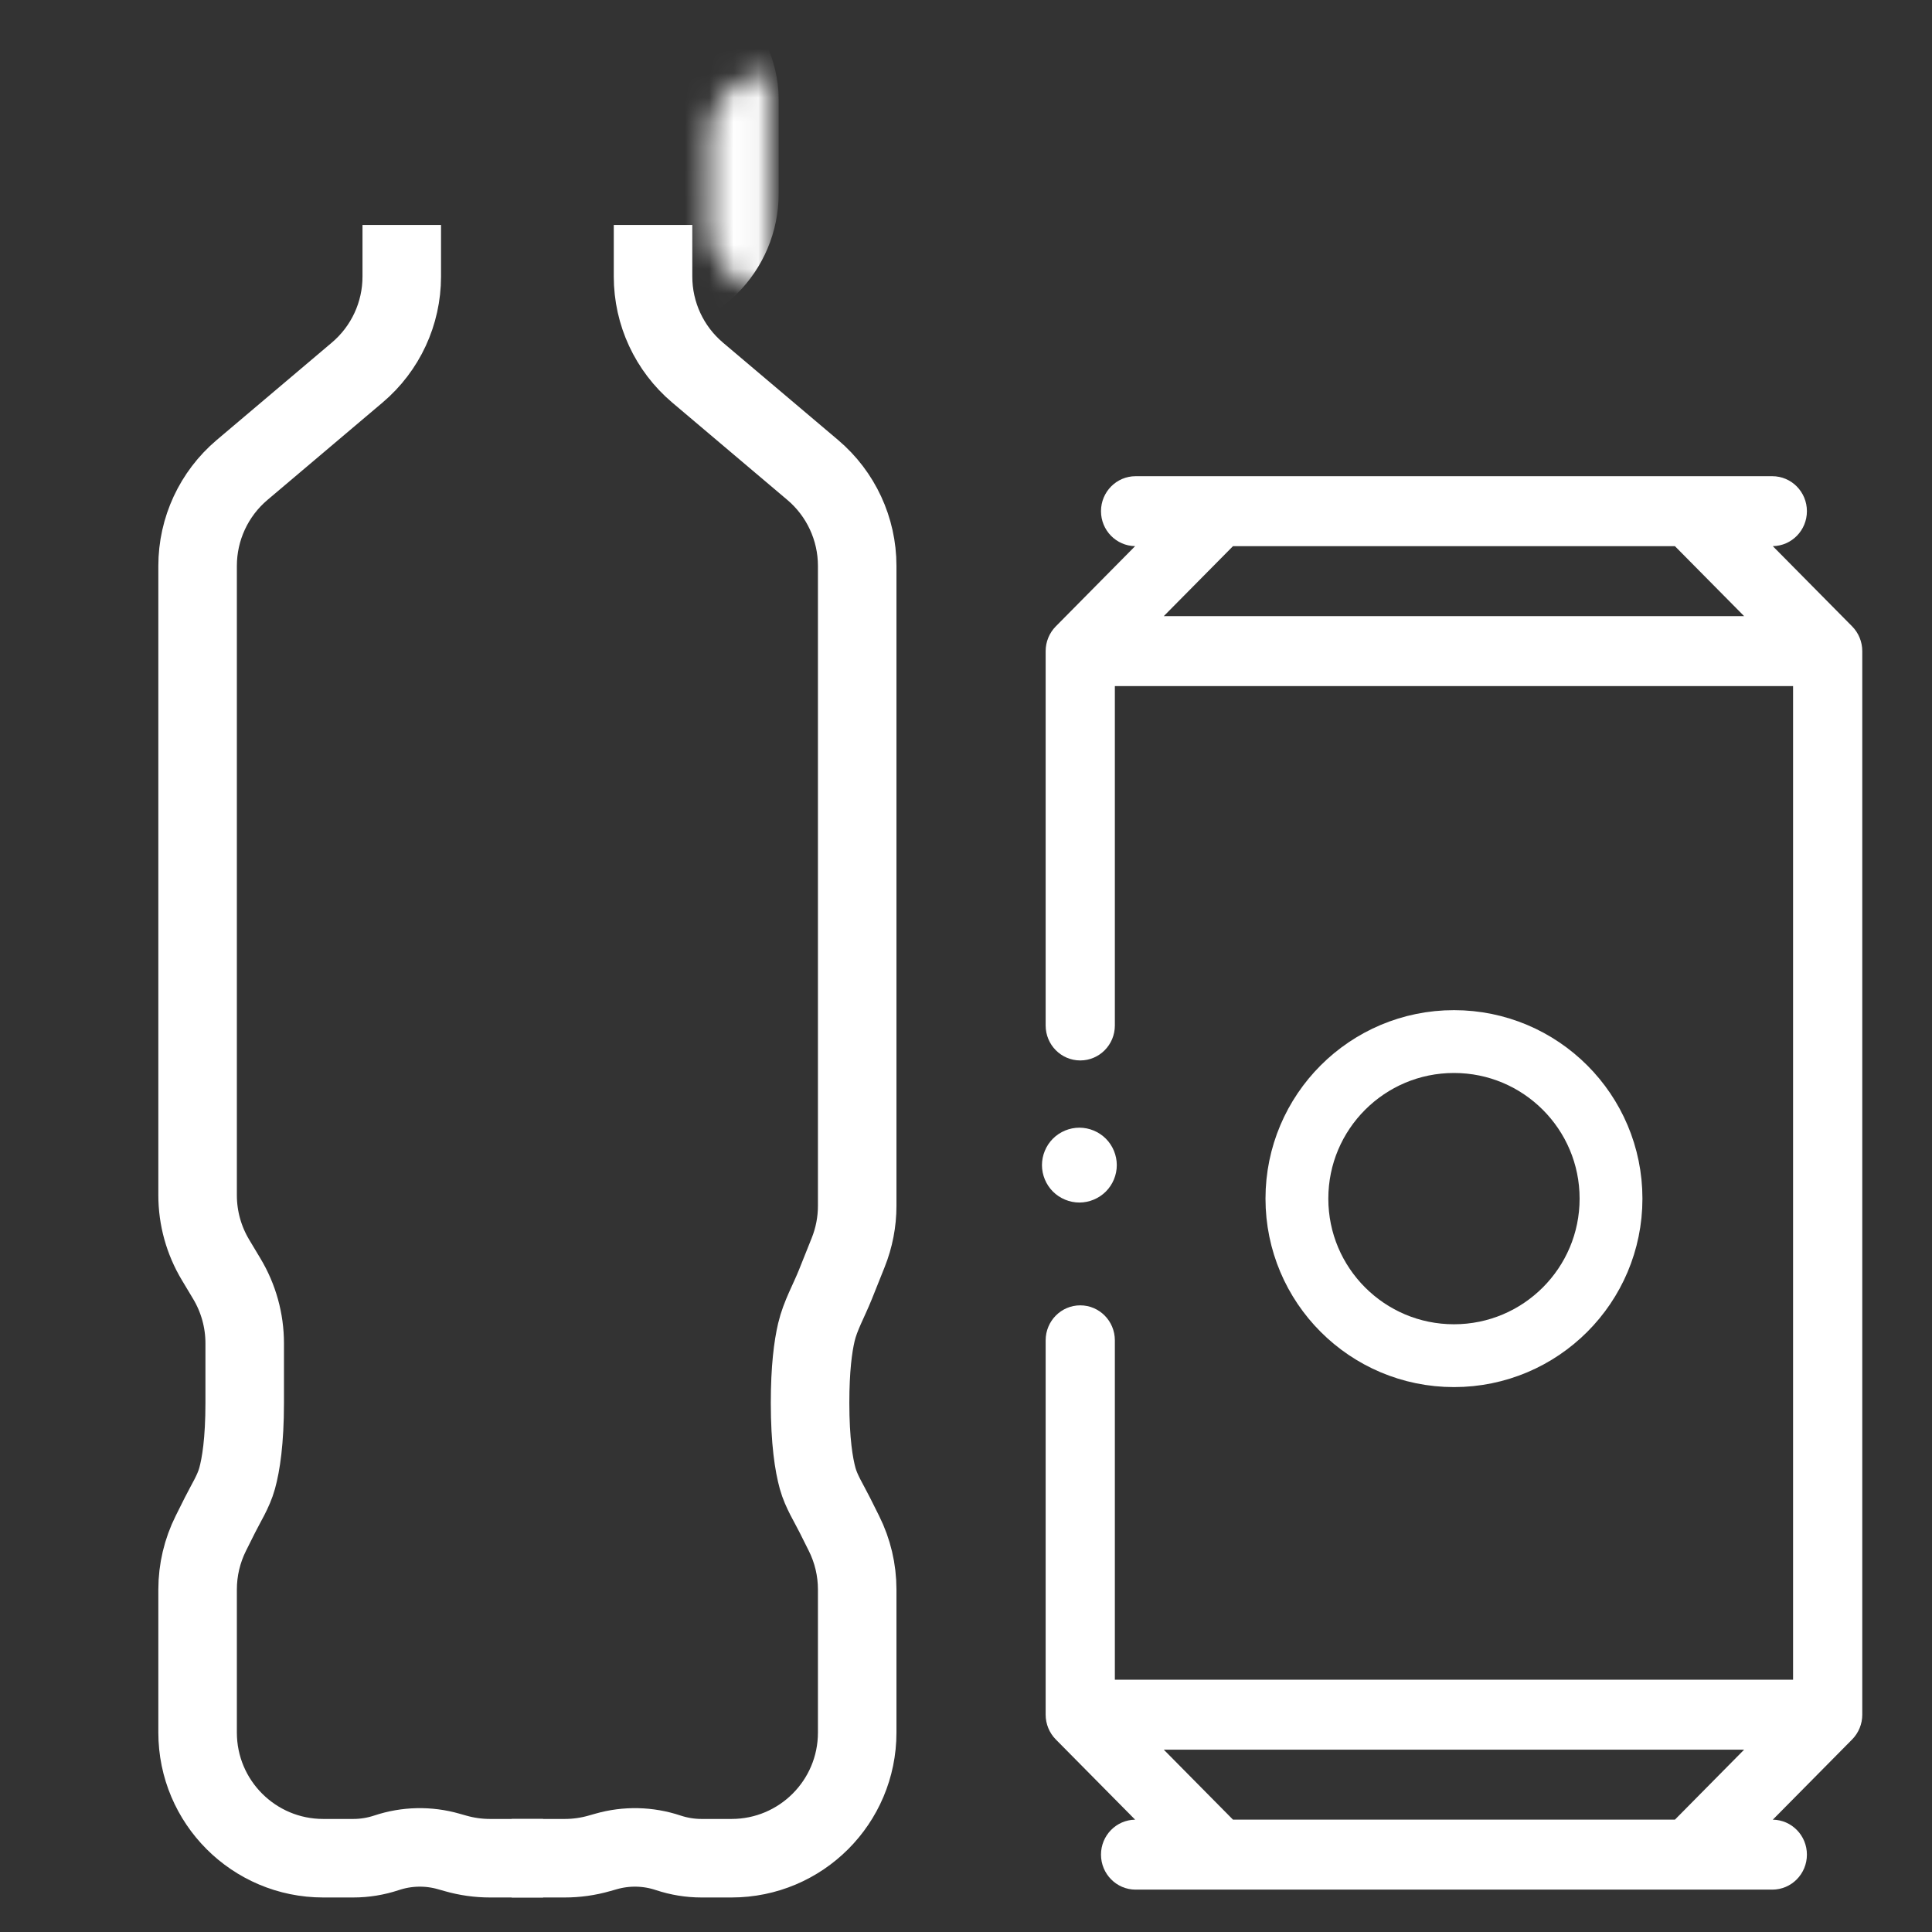
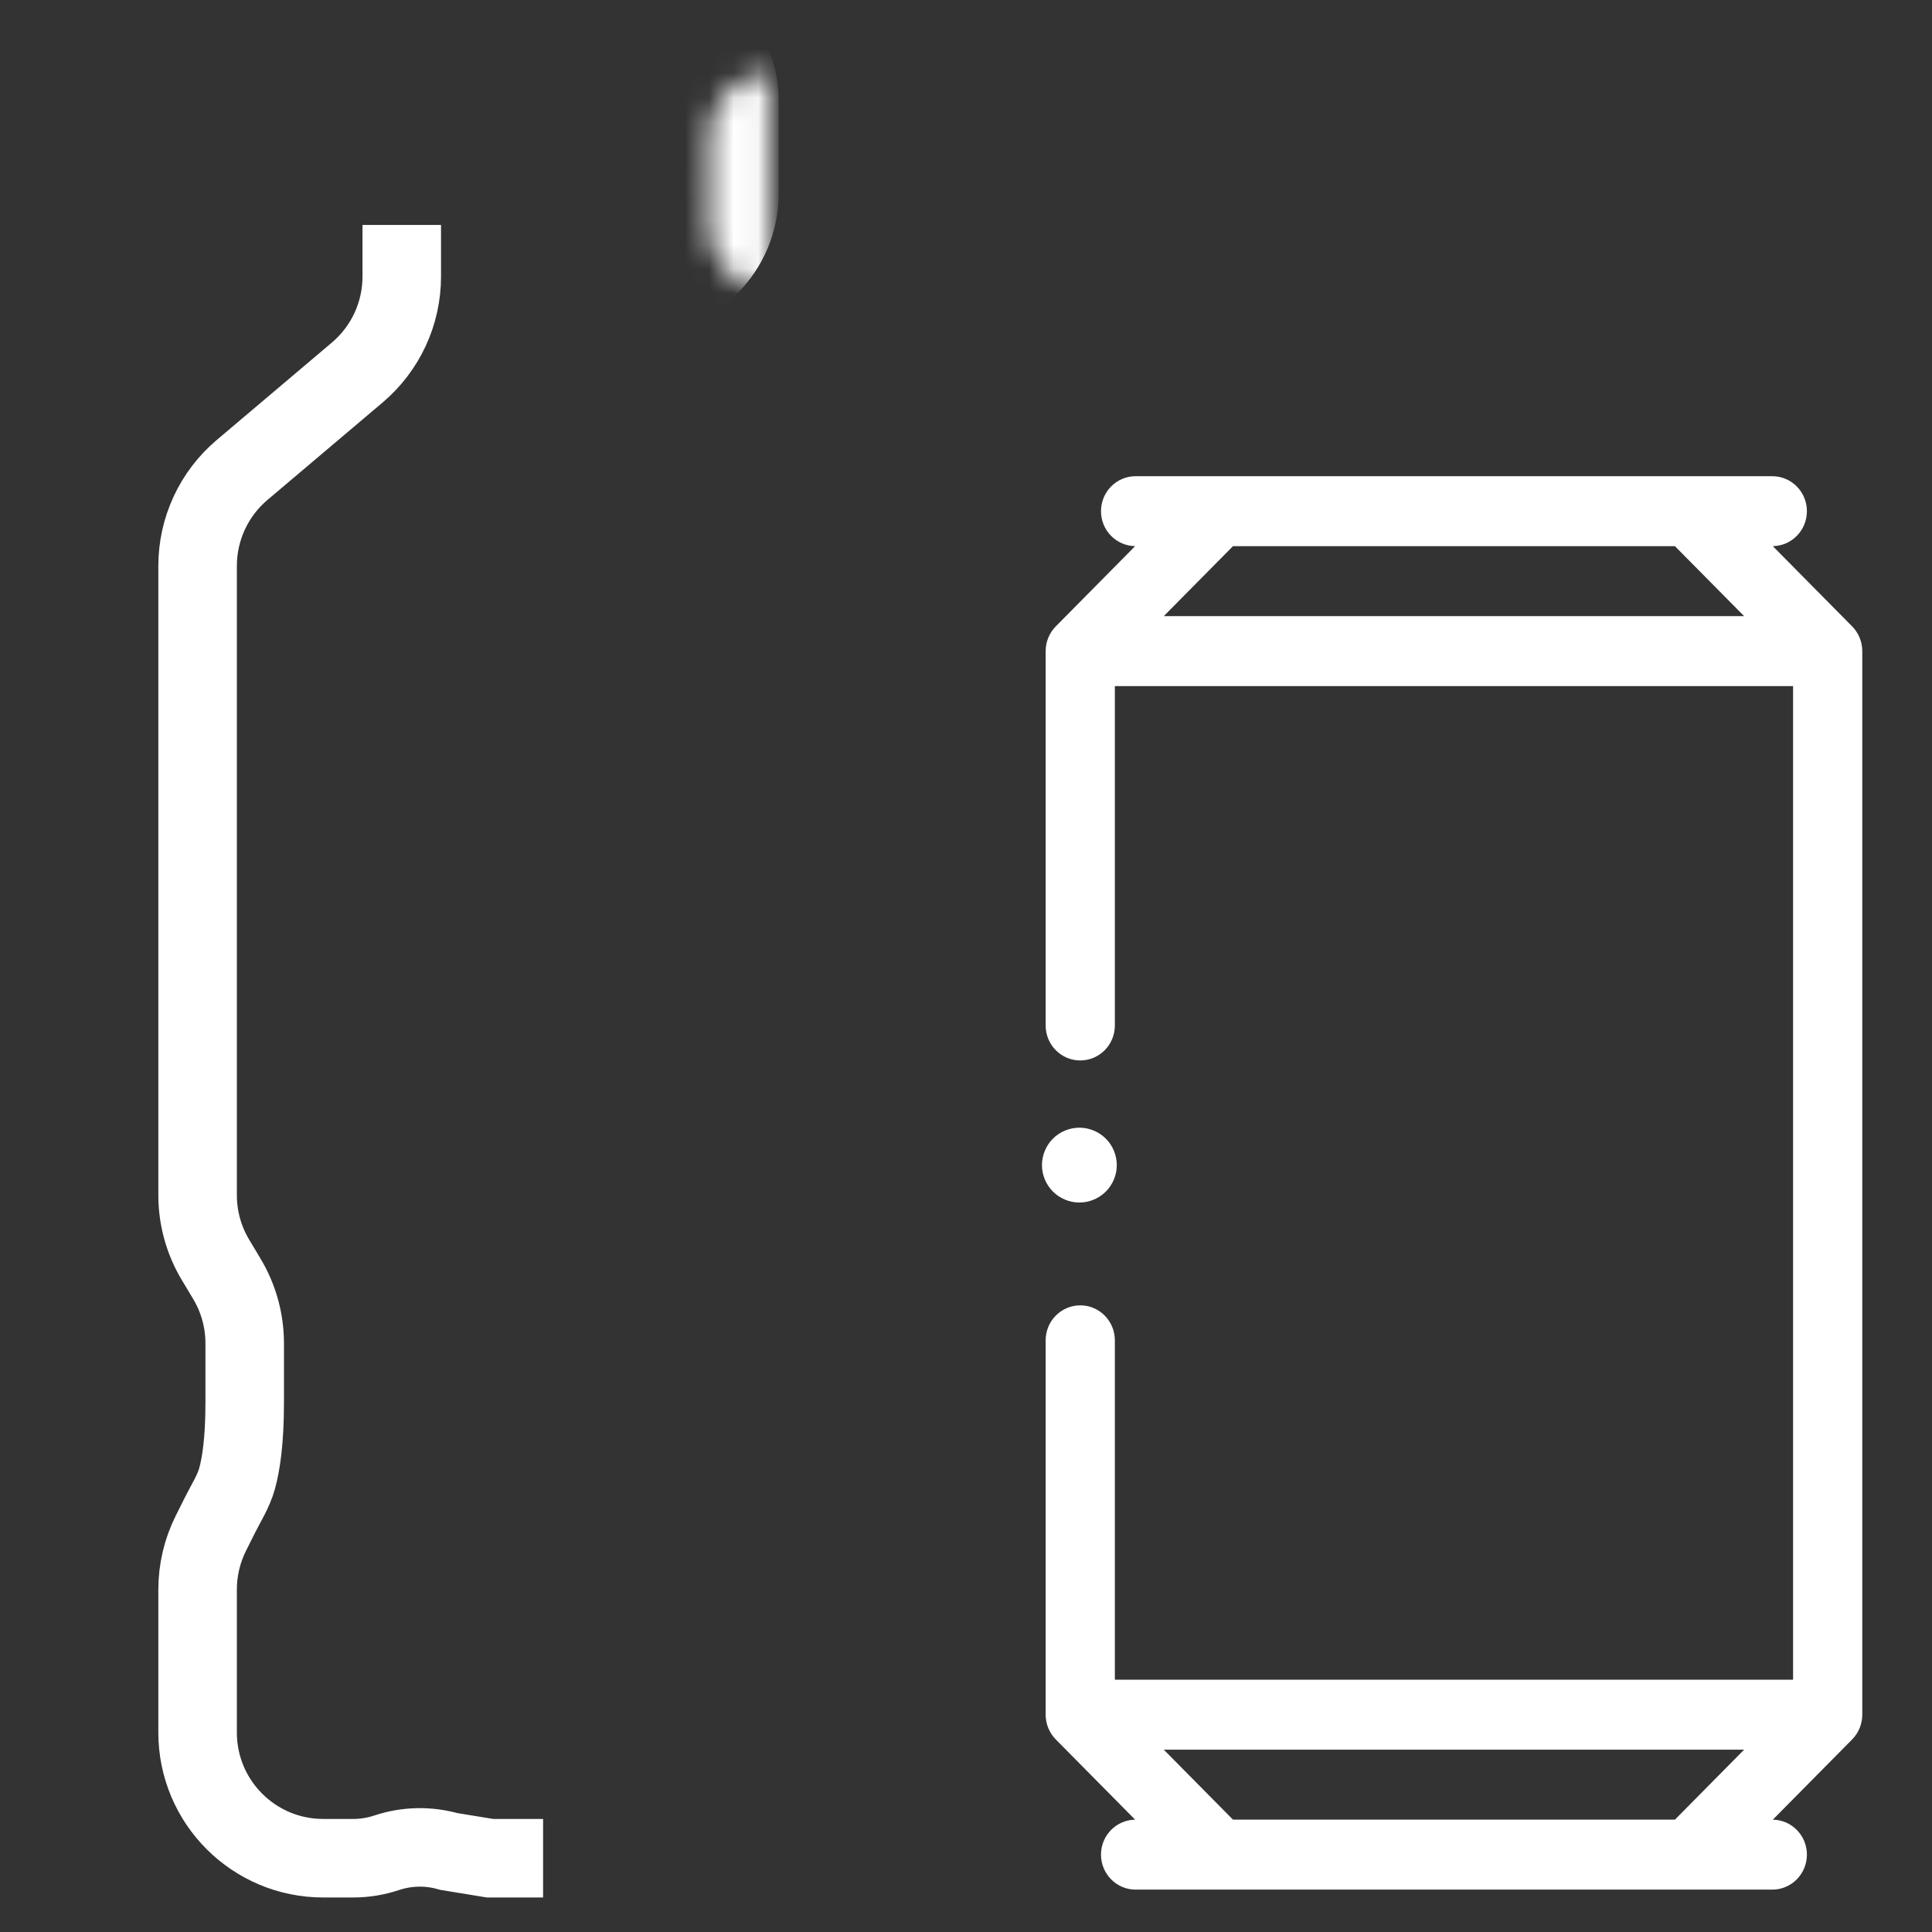
<svg xmlns="http://www.w3.org/2000/svg" width="79" height="79" viewBox="0 0 79 79" fill="none">
  <rect x="0" y="0" width="79" height="79" fill="#333333" stroke="none" />
  <path d="M75.735 25.613L72.49 22.332C73.262 22.321 73.885 21.686 73.885 20.902C73.885 20.112 73.252 19.472 72.47 19.472H69.074H49.831H46.435C45.654 19.472 45.02 20.112 45.02 20.902C45.02 21.686 45.644 22.321 46.416 22.332L43.171 25.613C42.906 25.881 42.757 26.245 42.757 26.625V41.932C42.757 42.722 43.39 43.362 44.172 43.362C44.953 43.362 45.587 42.722 45.587 41.932V28.055H73.319V68.683H45.587V54.807C45.587 54.017 44.953 53.376 44.172 53.376C43.39 53.376 42.757 54.017 42.757 54.807V70.114C42.757 70.493 42.906 70.857 43.171 71.126L46.416 74.407C45.644 74.417 45.02 75.053 45.02 75.836C45.02 76.626 45.654 77.267 46.435 77.267H49.831H69.075H72.47C73.252 77.267 73.885 76.626 73.885 75.836C73.885 75.053 73.262 74.417 72.49 74.407L75.735 71.126C76 70.857 76.149 70.493 76.149 70.114V26.625C76.149 26.245 76 25.881 75.735 25.613ZM68.488 22.333L71.318 25.194H47.587L50.417 22.333H68.488ZM50.417 74.406L47.587 71.544H71.318L68.488 74.406H50.417Z" fill="white" />
  <path d="M44.136 49.172C44.539 49.172 44.933 49.008 45.218 48.723C45.503 48.439 45.666 48.044 45.666 47.642C45.666 47.239 45.503 46.844 45.218 46.56C44.933 46.275 44.539 46.111 44.136 46.111C43.734 46.111 43.339 46.275 43.054 46.56C42.77 46.844 42.606 47.239 42.606 47.642C42.606 48.044 42.77 48.439 43.054 48.723C43.339 49.008 43.734 49.172 44.136 49.172Z" fill="white" />
-   <circle cx="59.453" cy="49.012" r="6.422" stroke="white" stroke-width="2.569" />
-   <path d="M20.923 75.983H23.093C23.571 75.983 24.046 75.916 24.505 75.785L24.78 75.707C25.614 75.468 26.501 75.487 27.324 75.762V75.762C27.763 75.908 28.223 75.983 28.686 75.983H29.913C32.751 75.983 35.051 73.683 35.051 70.845V64.994C35.051 64.197 34.865 63.41 34.508 62.697L34.139 61.959C33.892 61.465 33.583 60.987 33.435 60.455C33.278 59.888 33.124 58.932 33.124 57.36C33.124 55.971 33.244 55.063 33.381 54.479C33.539 53.802 33.9 53.174 34.158 52.528L34.683 51.215C34.926 50.608 35.051 49.96 35.051 49.307V23.139C35.051 21.628 34.386 20.193 33.232 19.217L28.521 15.232C27.368 14.255 26.703 12.821 26.703 11.31V9.197" stroke="white" stroke-width="3.211" />
-   <path d="M22.207 75.983H20.037C19.56 75.983 19.085 75.916 18.626 75.785L18.351 75.707C17.517 75.468 16.63 75.487 15.806 75.762V75.762C15.367 75.908 14.908 75.983 14.445 75.983H13.217C10.38 75.983 8.08 73.683 8.08 70.845V64.994C8.08 64.197 8.266 63.41 8.622 62.697L8.991 61.959C9.238 61.465 9.548 60.987 9.695 60.455C9.852 59.888 10.006 58.932 10.006 57.36C10.006 56.286 10.006 55.5 10.006 54.929C10.006 53.998 9.753 53.085 9.274 52.287L8.812 51.516C8.333 50.718 8.08 49.804 8.08 48.873V23.139C8.08 21.628 8.745 20.193 9.899 19.217L14.609 15.232C15.763 14.255 16.428 12.821 16.428 11.31V9.197" stroke="white" stroke-width="3.211" />
+   <path d="M22.207 75.983H20.037L18.351 75.707C17.517 75.468 16.63 75.487 15.806 75.762V75.762C15.367 75.908 14.908 75.983 14.445 75.983H13.217C10.38 75.983 8.08 73.683 8.08 70.845V64.994C8.08 64.197 8.266 63.41 8.622 62.697L8.991 61.959C9.238 61.465 9.548 60.987 9.695 60.455C9.852 59.888 10.006 58.932 10.006 57.36C10.006 56.286 10.006 55.5 10.006 54.929C10.006 53.998 9.753 53.085 9.274 52.287L8.812 51.516C8.333 50.718 8.08 49.804 8.08 48.873V23.139C8.08 21.628 8.745 20.193 9.899 19.217L14.609 15.232C15.763 14.255 16.428 12.821 16.428 11.31V9.197" stroke="white" stroke-width="3.211" />
  <mask id="path-6-inside-1_438_3578" fill="white">
    <rect x="14.502" y="1.491" width="14.128" height="8.99" rx="2.569" />
  </mask>
  <rect x="14.502" y="1.491" width="14.128" height="8.99" rx="2.569" stroke="white" stroke-width="6.422" mask="url(#path-6-inside-1_438_3578)" />
  <mask id="path-7-inside-2_438_3578" fill="white">
    <rect x="6.795" y="23.325" width="29.54" height="14.128" rx="2.569" />
  </mask>
  <rect x="6.795" y="23.325" width="29.54" height="14.128" rx="2.569" stroke="white" stroke-width="6.422" mask="url(#path-7-inside-2_438_3578)" />
</svg>